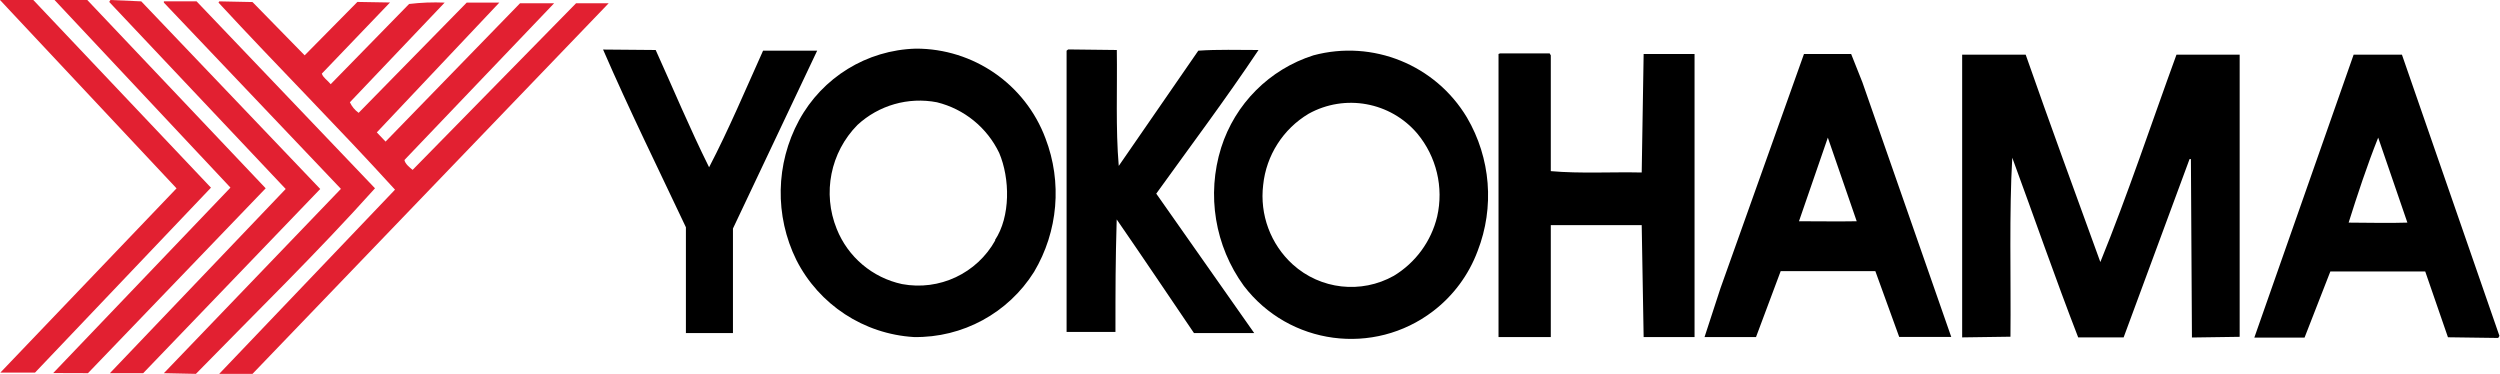
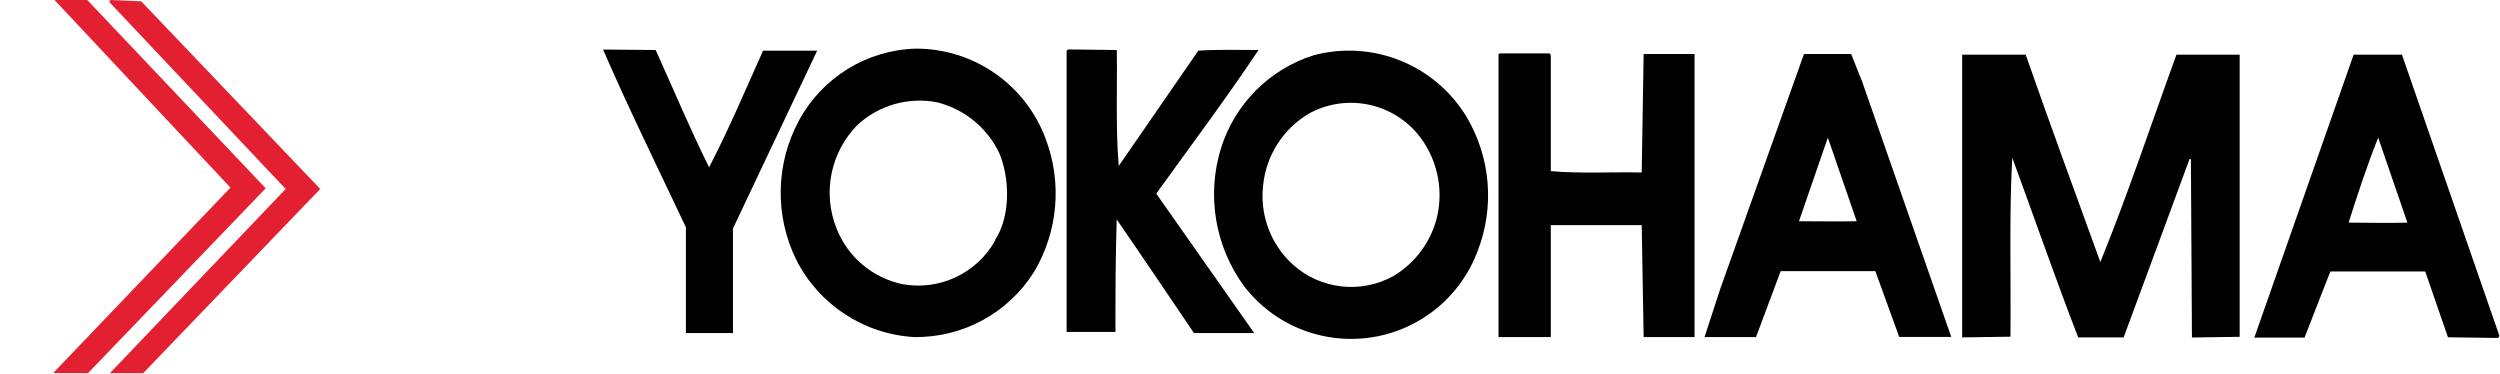
<svg xmlns="http://www.w3.org/2000/svg" version="1.1" id="Layer_1" x="0px" y="0px" width="220px" height="32.9px" viewBox="0 0 220 32.9" style="enable-background:new 0 0 220 32.9;" xml:space="preserve">
  <style type="text/css">
	.st0{fill:#E22031;}
</style>
  <polygon class="st0" points="28.18,16.63 12.6,32.84 9.67,32.84 25.14,16.63 9.61,0.17 9.72,0 12.43,0.12 " />
-   <path class="st0" d="M33,16.57C27.86,22.3,22.5,27.51,17.24,32.9l-2.82-0.06L30,16.62L14.42,0.23V0.12h2.88L33,16.57z" />
  <polygon class="st0" points="23.38,16.57 7.74,32.84 4.68,32.83 20.28,16.51 4.8,0 7.68,0 " />
-   <path class="st0" d="M26.81,4.87l4.64-4.7l2.87,0.05l-6,6.26c0.11,0.35,0.5,0.58,0.78,0.93L36,0.35  c1.038-0.125,2.085-0.165,3.13-0.12L30.79,9c0.172,0.371,0.437,0.692,0.77,0.93l9.51-9.7h2.87L33.16,11.65l0.77,0.81  L45.76,0.29h3L35.59,14.08c0.06,0.34,0.44,0.64,0.72,0.87L50.69,0.29h2.87L22.22,32.9h-2.93l15.47-16.21  c-5-5.5-10.28-10.78-15.53-16.46l0.06-0.11l2.93,0.06L26.81,4.87z" />
  <path d="M98.28,4.4c0.05,3.42-0.11,6.9,0.17,10.2l7-10.14c1.71-0.12,3.54-0.06,5.3-0.06c-2.87,4.3-6,8.47-9,12.64l8.62,12.27h-5.3  c-2.27-3.35-4.53-6.71-6.8-10c-0.11,3.76-0.11,6-0.11,9.9h-4.3V4.46L94,4.35L98.28,4.4z" />
  <path d="M57.7,4.4c1.55,3.42,3,6.9,4.7,10.32c1.72-3.3,3.21-6.84,4.75-10.26h4.76L64.5,20.11v9.2h-4.14V20  c-2.43-5.15-5-10.36-7.29-15.64L57.7,4.4z" />
  <path d="M136.47,4.87v10.19c2.6,0.23,5.36,0.06,8,0.12l0.17-10.43h4.48v24.91h-4.48l-0.17-9.85h-8v9.85c-1.67,0-2.81,0-4.6,0V4.75  L132,4.7h4.37L136.47,4.87z" />
  <path d="M178.26,4.81c2.15,6.14,4.36,12.17,6.57,18.25c2.44-6,4.48-12.17,6.7-18.25h5.56v24.83l-4.2,0.06L192.8,14h-0.12l-5.8,15.69  h-4c-2-5.16-3.86-10.54-5.8-15.81c-0.28,4.81-0.11,10.48-0.16,15.75l-4.25,0.06V4.81H178.26z" />
  <path d="M80.59,4.28c-4.309,0.122-8.226,2.53-10.28,6.32c-2.062,3.814-2.148,8.391-0.23,12.28  c1.998,3.936,5.934,6.516,10.34,6.78c4.289,0.073,8.303-2.105,10.58-5.74c2.115-3.557,2.484-7.887,1-11.75  C90.219,7.414,85.668,4.267,80.59,4.28z M87.59,21.14c-1.621,2.919-4.928,4.474-8.21,3.86  c-2.607-0.56-4.763-2.383-5.75-4.86c-1.269-3.137-0.554-6.728,1.82-9.14c1.882-1.742,4.481-2.485,7-2  c2.402,0.592,4.412,2.229,5.48,4.46c0.95,2.24,1.01,5.6-0.38,7.68L87.59,21.14z" />
  <path d="M115.58,4.87c-3.867,1.23-6.895,4.262-8.12,8.13c-1.295,4.141-0.553,8.652,2,12.16  c3.986,5.212,11.441,6.206,16.654,2.221c1.778-1.359,3.135-3.193,3.917-5.291c1.5-3.854,1.154-8.183-0.94-11.75  C126.316,5.702,120.8,3.469,115.58,4.87z M126.47,19.06c-0.524,2.175-1.896,4.051-3.81,5.21  c-2.873,1.613-6.456,1.211-8.9-1c-1.949-1.775-2.918-4.383-2.6-7c0.271-2.601,1.754-4.921,4-6.26  c3.195-1.77,7.194-1.042,9.56,1.74C126.41,13.781,127.057,16.484,126.47,19.06z" />
  <path d="M162.9,4.75h-4.15l-7.35,20.62l-1.4,4.29h4.53l2.17-5.8c2.82,0,5.69,0,8.33,0l2.1,5.79h4.58l-7.82-22.41L162.9,4.75z   M158.31,19.47l2.54-7.36l2.54,7.36C161.85,19.5,160,19.47,158.31,19.47z" />
  <path d="M211.37,4.81c-1.37,0-3.1,0-4.25,0l-8.74,24.9h4.42l2.27-5.82c2.72,0,5.64,0,8.35,0l2,5.79l4.42,0.06l0.11-0.18L211.37,4.81  z M206.68,19.59c0.77-2.44,1.61-5,2.6-7.48l2.57,7.48C210.06,19.65,208.53,19.59,206.68,19.59z" />
-   <polygon class="st0" points="18.57,16.51 18.57,16.5 18.55,16.5 2.93,0 0,0 15.53,16.57 15.54,16.57 0.03,32.79 3.08,32.79   18.57,16.51 18.57,16.51 " />
</svg>